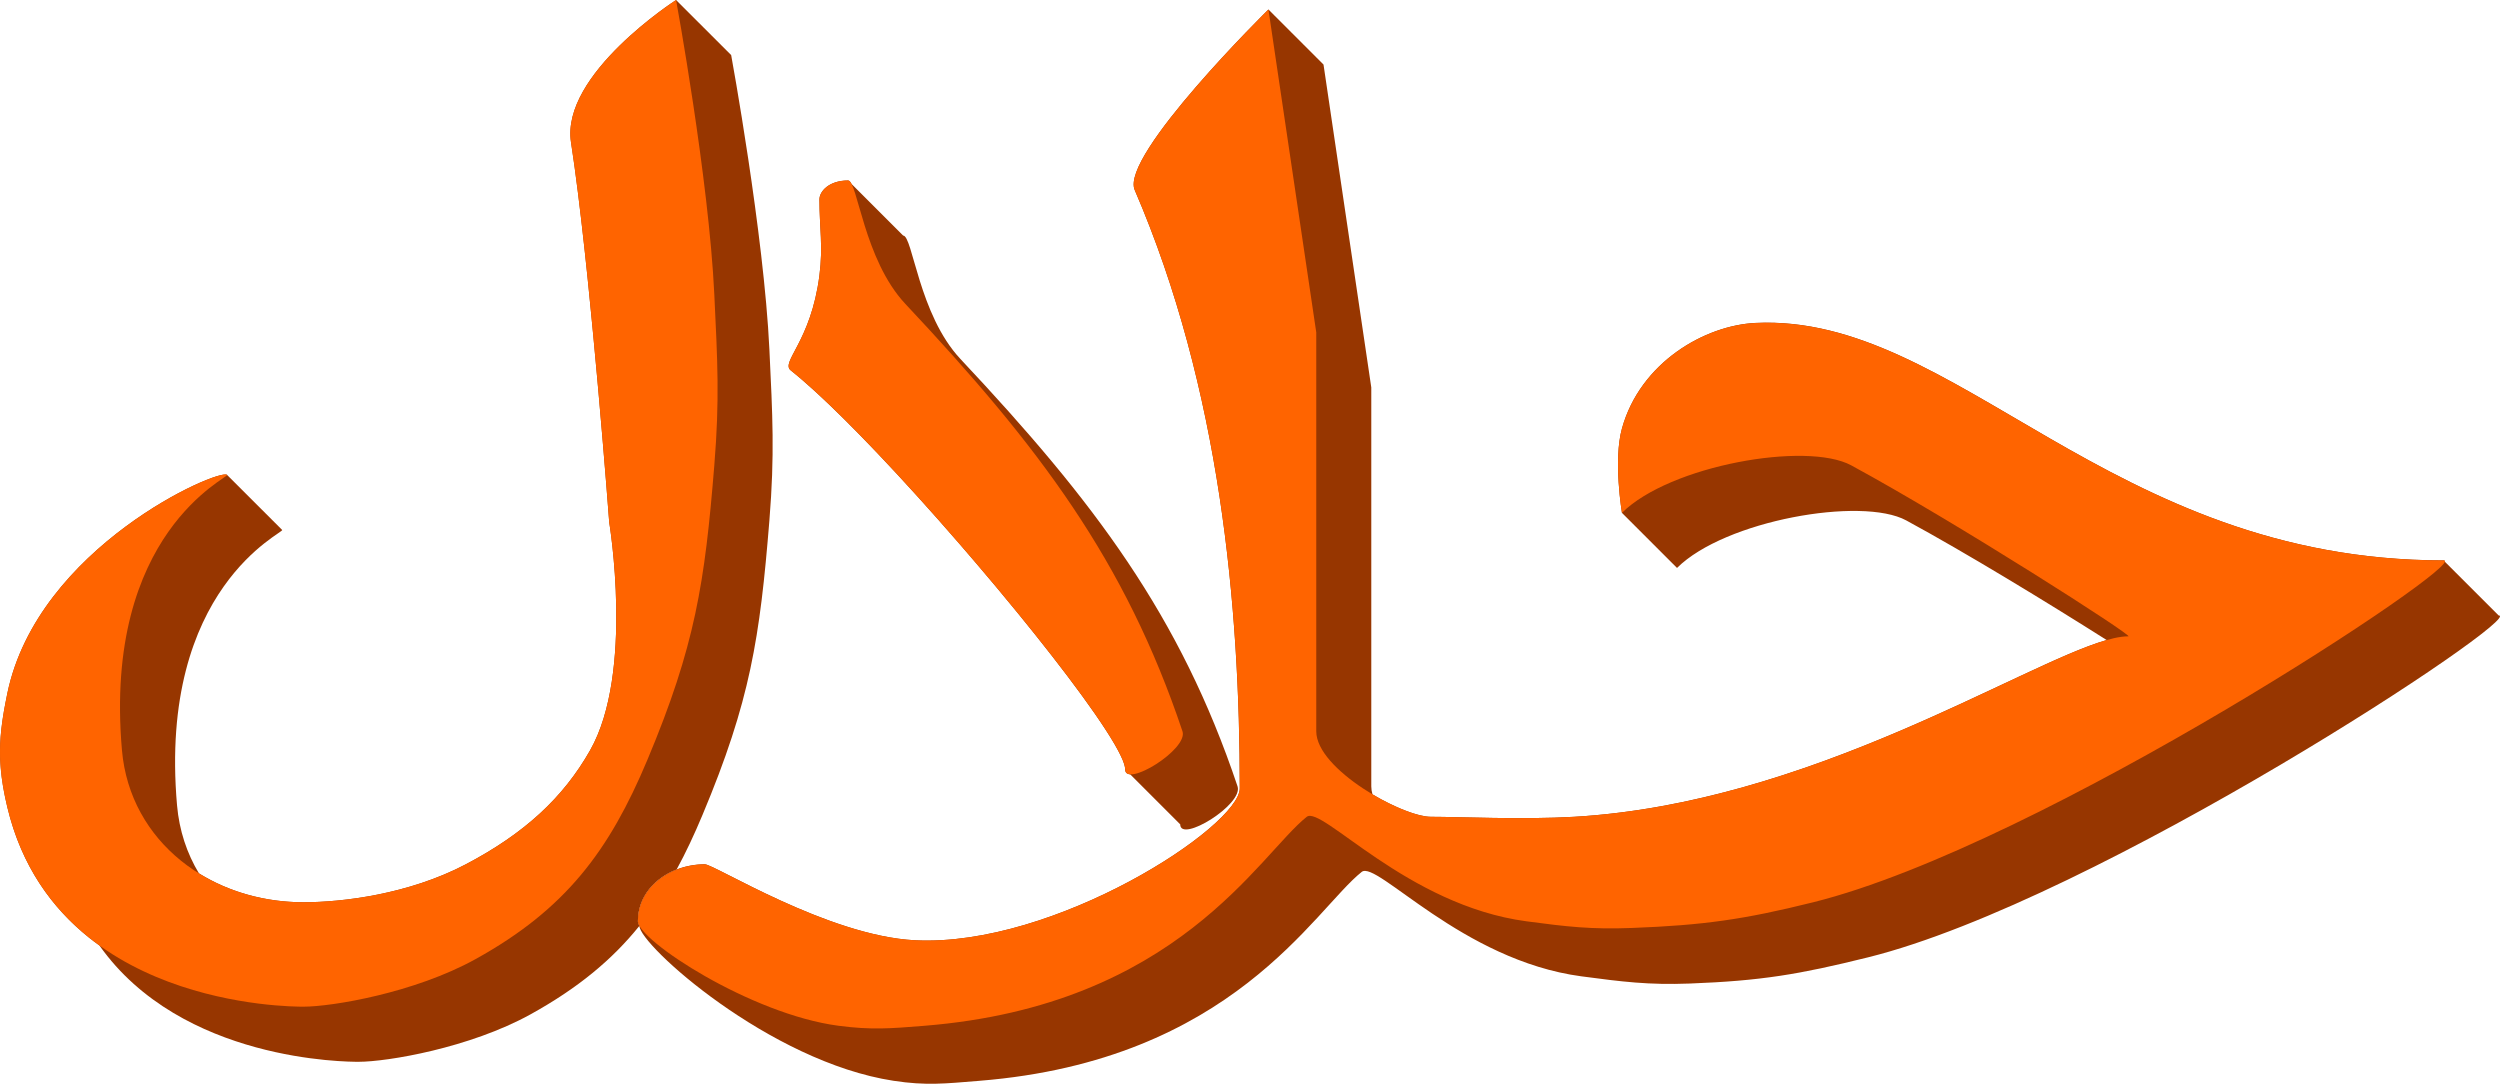
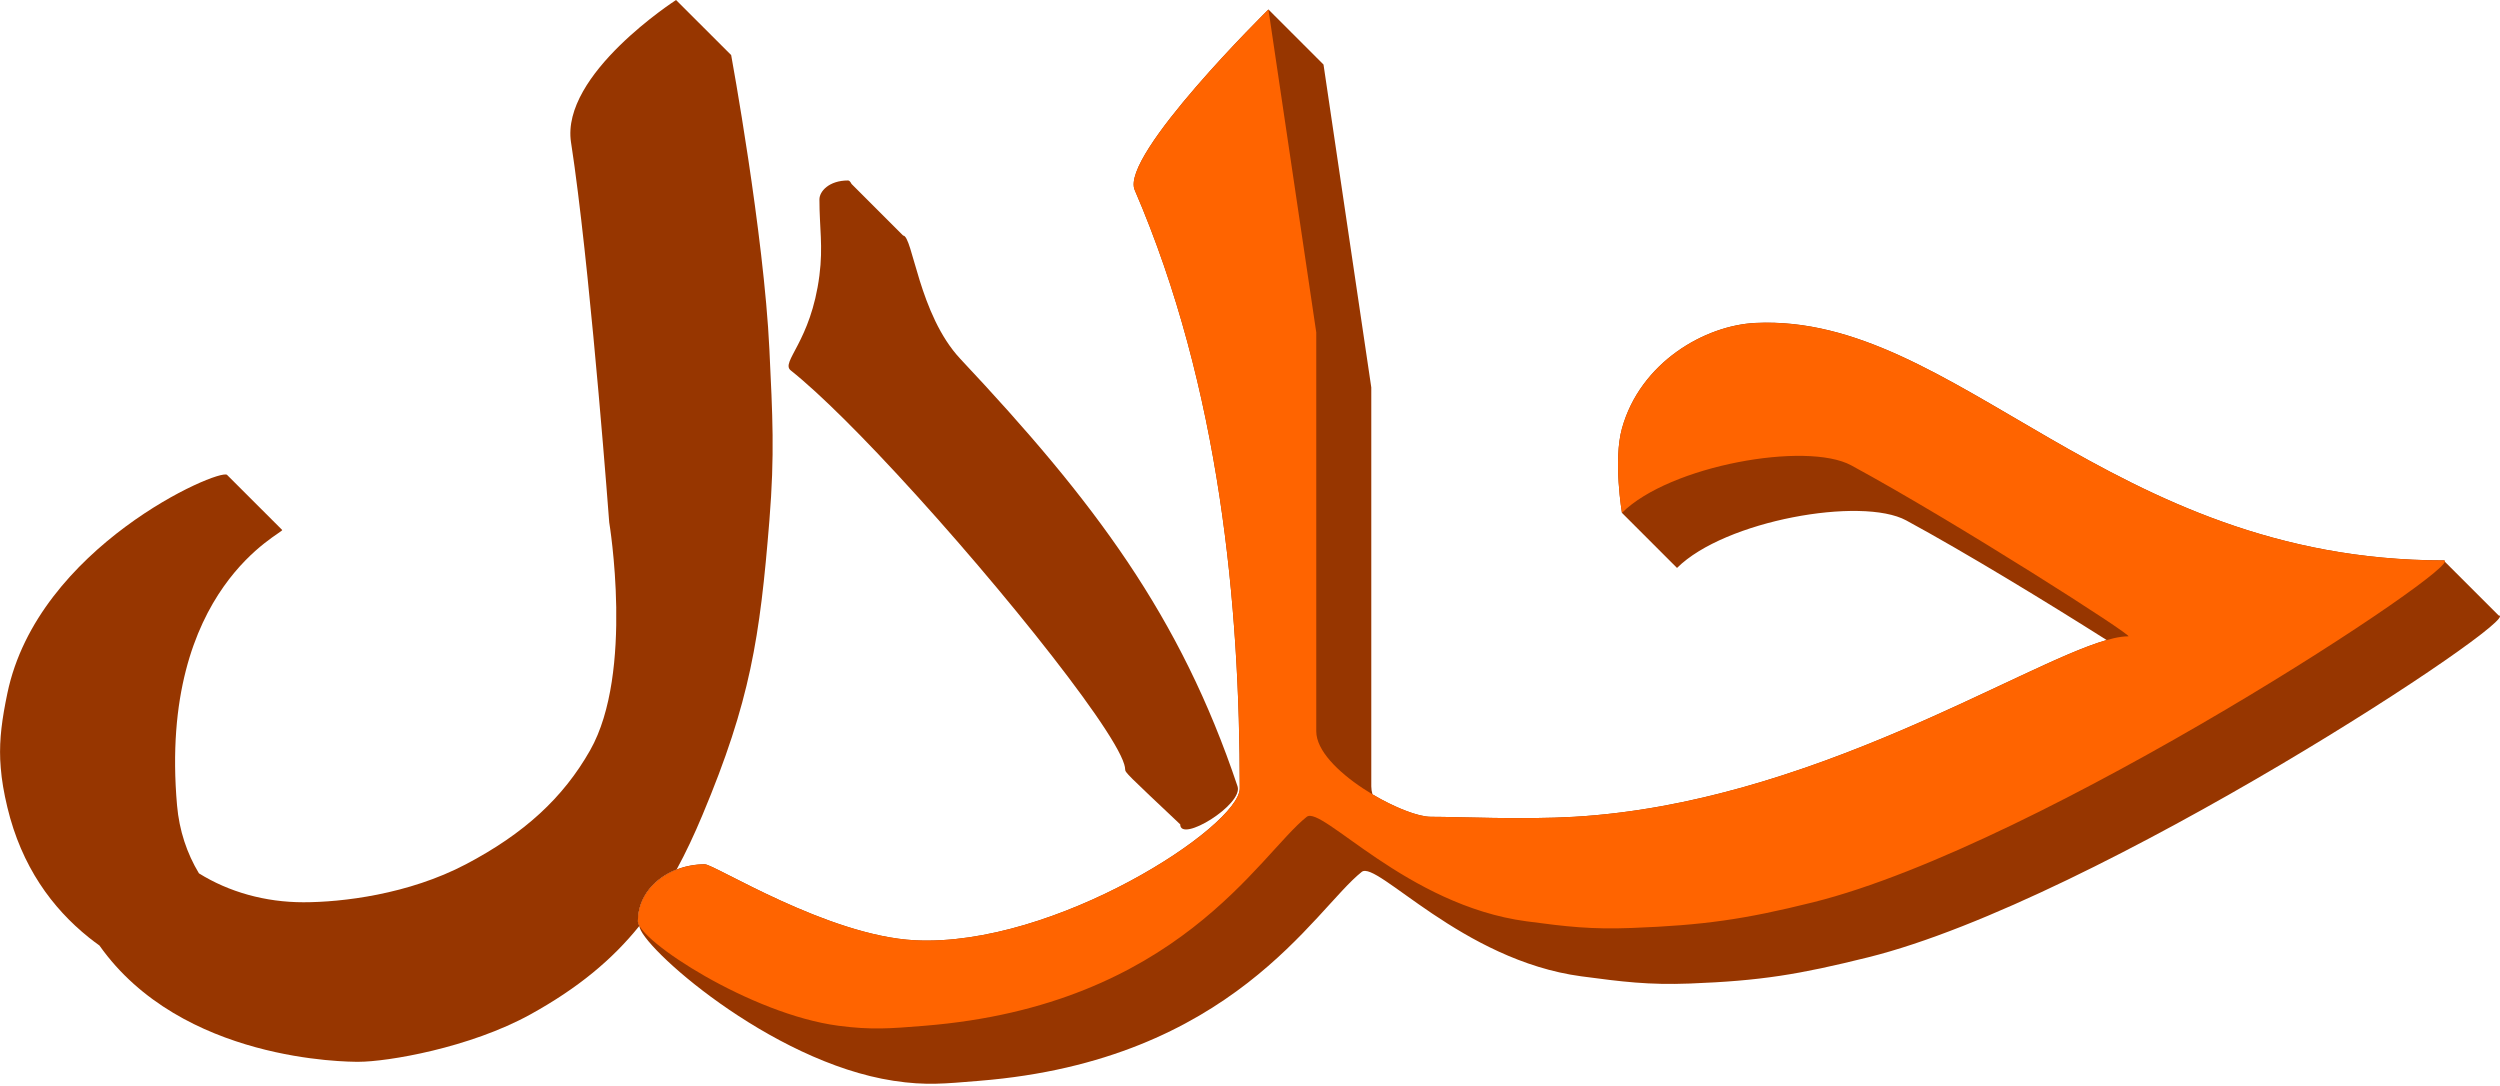
<svg xmlns="http://www.w3.org/2000/svg" width="527" height="229" viewBox="0 0 527 229" fill="none">
-   <path d="M248.79 173.777L238.245 163.231C237.587 163.192 237.18 162.863 237.18 162.167C237.18 161.886 237.113 161.528 236.987 161.122C234.462 152.685 206.713 118.406 184.915 95.495C182.486 92.94 180.135 90.531 177.9 88.316C173.633 84.088 169.802 80.556 166.687 78.079C164.481 76.318 170.944 72.071 172.734 58.061C173.527 51.859 172.734 48.047 172.734 42.039C172.734 40.346 174.746 38.043 178.771 38.043C179.022 38.043 179.264 38.304 179.506 38.778L190.381 49.653C192.394 49.653 193.671 66.304 202.466 75.68C230.659 105.702 248.79 129.735 260.875 165.766C262.142 169.568 248.79 177.782 248.79 173.777Z" fill="#973600" />
+   <path d="M248.79 173.777C237.587 163.192 237.18 162.863 237.18 162.167C237.18 161.886 237.113 161.528 236.987 161.122C234.462 152.685 206.713 118.406 184.915 95.495C182.486 92.94 180.135 90.531 177.9 88.316C173.633 84.088 169.802 80.556 166.687 78.079C164.481 76.318 170.944 72.071 172.734 58.061C173.527 51.859 172.734 48.047 172.734 42.039C172.734 40.346 174.746 38.043 178.771 38.043C179.022 38.043 179.264 38.304 179.506 38.778L190.381 49.653C192.394 49.653 193.671 66.304 202.466 75.68C230.659 105.702 248.79 129.735 260.875 165.766C262.142 169.568 248.79 177.782 248.79 173.777Z" fill="#973600" />
  <path d="M162.189 109.707C160.186 134.476 158.164 147.75 148.092 171.774C146.36 175.915 144.571 179.737 142.635 183.287C137.982 185.106 134.47 189.035 134.47 194.201C134.47 194.472 134.576 194.801 134.789 195.169C129.003 202.367 121.756 208.337 111.839 213.822C99 220.914 81.633 223.827 75.586 223.827C73.274 223.827 38.269 223.827 20.96 199.31C20.215 198.778 19.48 198.226 18.754 197.646C18.735 197.626 18.725 197.616 18.706 197.607C11.014 191.434 4.541 182.659 1.551 170.178C0.816 167.11 0.361 164.43 0.158 161.867C0.1 161.276 0.061 160.686 0.042 160.106C-0.132 155.723 0.429 151.533 1.551 146.154C7.966 115.29 46.125 98.687 47.867 100.1L47.876 100.119L59.477 111.71C60.125 112.242 33.296 123.727 37.321 169.771C37.785 175.093 39.41 179.911 41.936 184.1C48.244 188.028 55.897 190.196 63.976 190.196C72.035 190.196 86.074 188.57 98.216 182.184C110.514 175.721 118.718 168.175 124.398 158.161C133.705 141.761 128.423 110.114 128.423 110.114C128.423 110.114 124.881 62.608 121.127 35.218L120.934 33.863C120.808 32.983 120.682 32.112 120.557 31.27L120.373 30.032C118.147 15.655 142.519 0 142.519 0L142.529 0.019L154.13 11.61C154.13 11.61 161.038 49.266 162.189 73.677C162.857 87.735 163.321 95.678 162.189 109.707Z" fill="#973600" />
  <path d="M393.793 201.806C379.213 205.425 371.211 206.76 356.195 207.331C347.546 207.66 341.944 206.953 333.371 205.812C308.177 202.454 290.201 181.285 287.056 183.791C276.984 191.792 259.82 223.537 206.49 227.832L206.162 227.861C199.311 228.413 195.258 228.887 188.369 227.832C162.188 223.827 134.787 199.174 134.787 195.169C134.574 194.801 134.468 194.472 134.468 194.201C134.468 189.035 137.98 185.107 142.634 183.288C144.482 182.572 146.504 182.185 148.565 182.185C150.577 182.185 174.485 197.278 192.868 198.207C222.387 199.697 261.339 174.183 261.339 166.172C261.339 128.129 257.314 82.085 239.193 40.046C236.068 32.809 267.386 2.003 267.386 2.003L278.997 13.613L289.068 81.678V165.766C289.068 166.327 289.156 166.888 289.32 167.459C294.042 170.275 298.986 172.181 301.627 172.181C307.664 172.181 320.842 172.819 331.833 172.181C381.37 169.288 425.895 140.097 444.085 134.921C431.546 126.978 414.276 116.451 401.843 109.708C392.448 104.609 363.577 109.708 353.515 119.721L341.905 108.111C341.905 108.111 340.038 97.023 341.905 90.328C345.775 76.376 359.388 68.578 370.098 68.065C412.389 66.072 444.501 118.125 515.101 118.125C515.333 118.125 515.421 118.212 515.372 118.396V118.406L526.712 129.735C532.759 129.735 442.121 189.789 393.793 201.806Z" fill="#973600" />
-   <path d="M150.577 62.067C149.426 37.656 142.518 0 142.518 0C142.518 0 118.136 15.655 120.361 30.032C124.386 56.059 128.421 110.114 128.421 110.114C128.421 110.114 133.704 141.762 124.396 158.161C118.717 168.175 110.512 175.722 98.215 182.185C86.072 188.57 72.034 190.196 63.974 190.196C44.44 190.196 27.402 177.512 25.709 158.161C21.684 112.117 48.513 100.623 47.865 100.1C46.114 98.688 7.964 115.29 1.54 146.145C-0.376 155.336 -0.647 161.044 1.54 170.168C11.612 212.207 61.197 212.207 63.974 212.207C70.012 212.207 87.388 209.295 100.227 202.193C119.239 191.676 128.421 179.369 136.48 160.154C146.552 136.131 148.574 122.856 150.577 98.088C151.719 84.078 151.245 76.125 150.577 62.067Z" fill="#FF6400" />
  <path d="M341.905 90.328C340.047 97.024 341.905 108.111 341.905 108.111C351.977 98.098 380.838 92.999 390.243 98.098C412.399 110.114 449.89 134.138 448.652 134.138C434.555 134.138 386.218 169.007 331.843 172.181C320.852 172.819 307.674 172.181 301.637 172.181C295.599 172.181 277.468 162.167 277.468 154.165V70.078L267.386 2.003C267.386 2.003 236.077 32.809 239.193 40.046C257.315 82.085 261.349 128.139 261.349 166.172C261.349 174.184 222.387 199.697 192.878 198.207C174.495 197.278 150.587 182.195 148.575 182.195C141.328 182.195 134.478 187.003 134.478 194.211C134.478 198.217 158.289 213.813 176.768 216.232C183.676 217.142 187.711 216.813 194.561 216.261L194.9 216.232C248.229 211.936 265.384 180.192 275.456 172.19C278.6 169.685 296.577 190.854 321.781 194.211C330.353 195.353 335.384 195.943 344.024 195.614C359.04 195.043 367.622 193.834 382.193 190.206C430.53 178.189 521.158 118.135 515.111 118.135C444.511 118.135 412.399 66.082 370.108 68.085C359.388 68.578 345.785 76.377 341.905 90.328Z" fill="#FF6400" />
-   <path d="M249.265 154.155C250.542 157.958 237.181 166.172 237.181 162.167C237.181 154.155 186.831 94.092 166.697 78.079C164.491 76.318 170.944 72.071 172.734 58.061C173.528 51.859 172.734 48.047 172.734 42.049C172.734 40.346 174.747 38.043 178.772 38.043C180.784 38.043 182.061 54.694 190.856 64.07C219.059 94.101 237.181 118.125 249.265 154.155Z" fill="#FF6400" />
</svg>